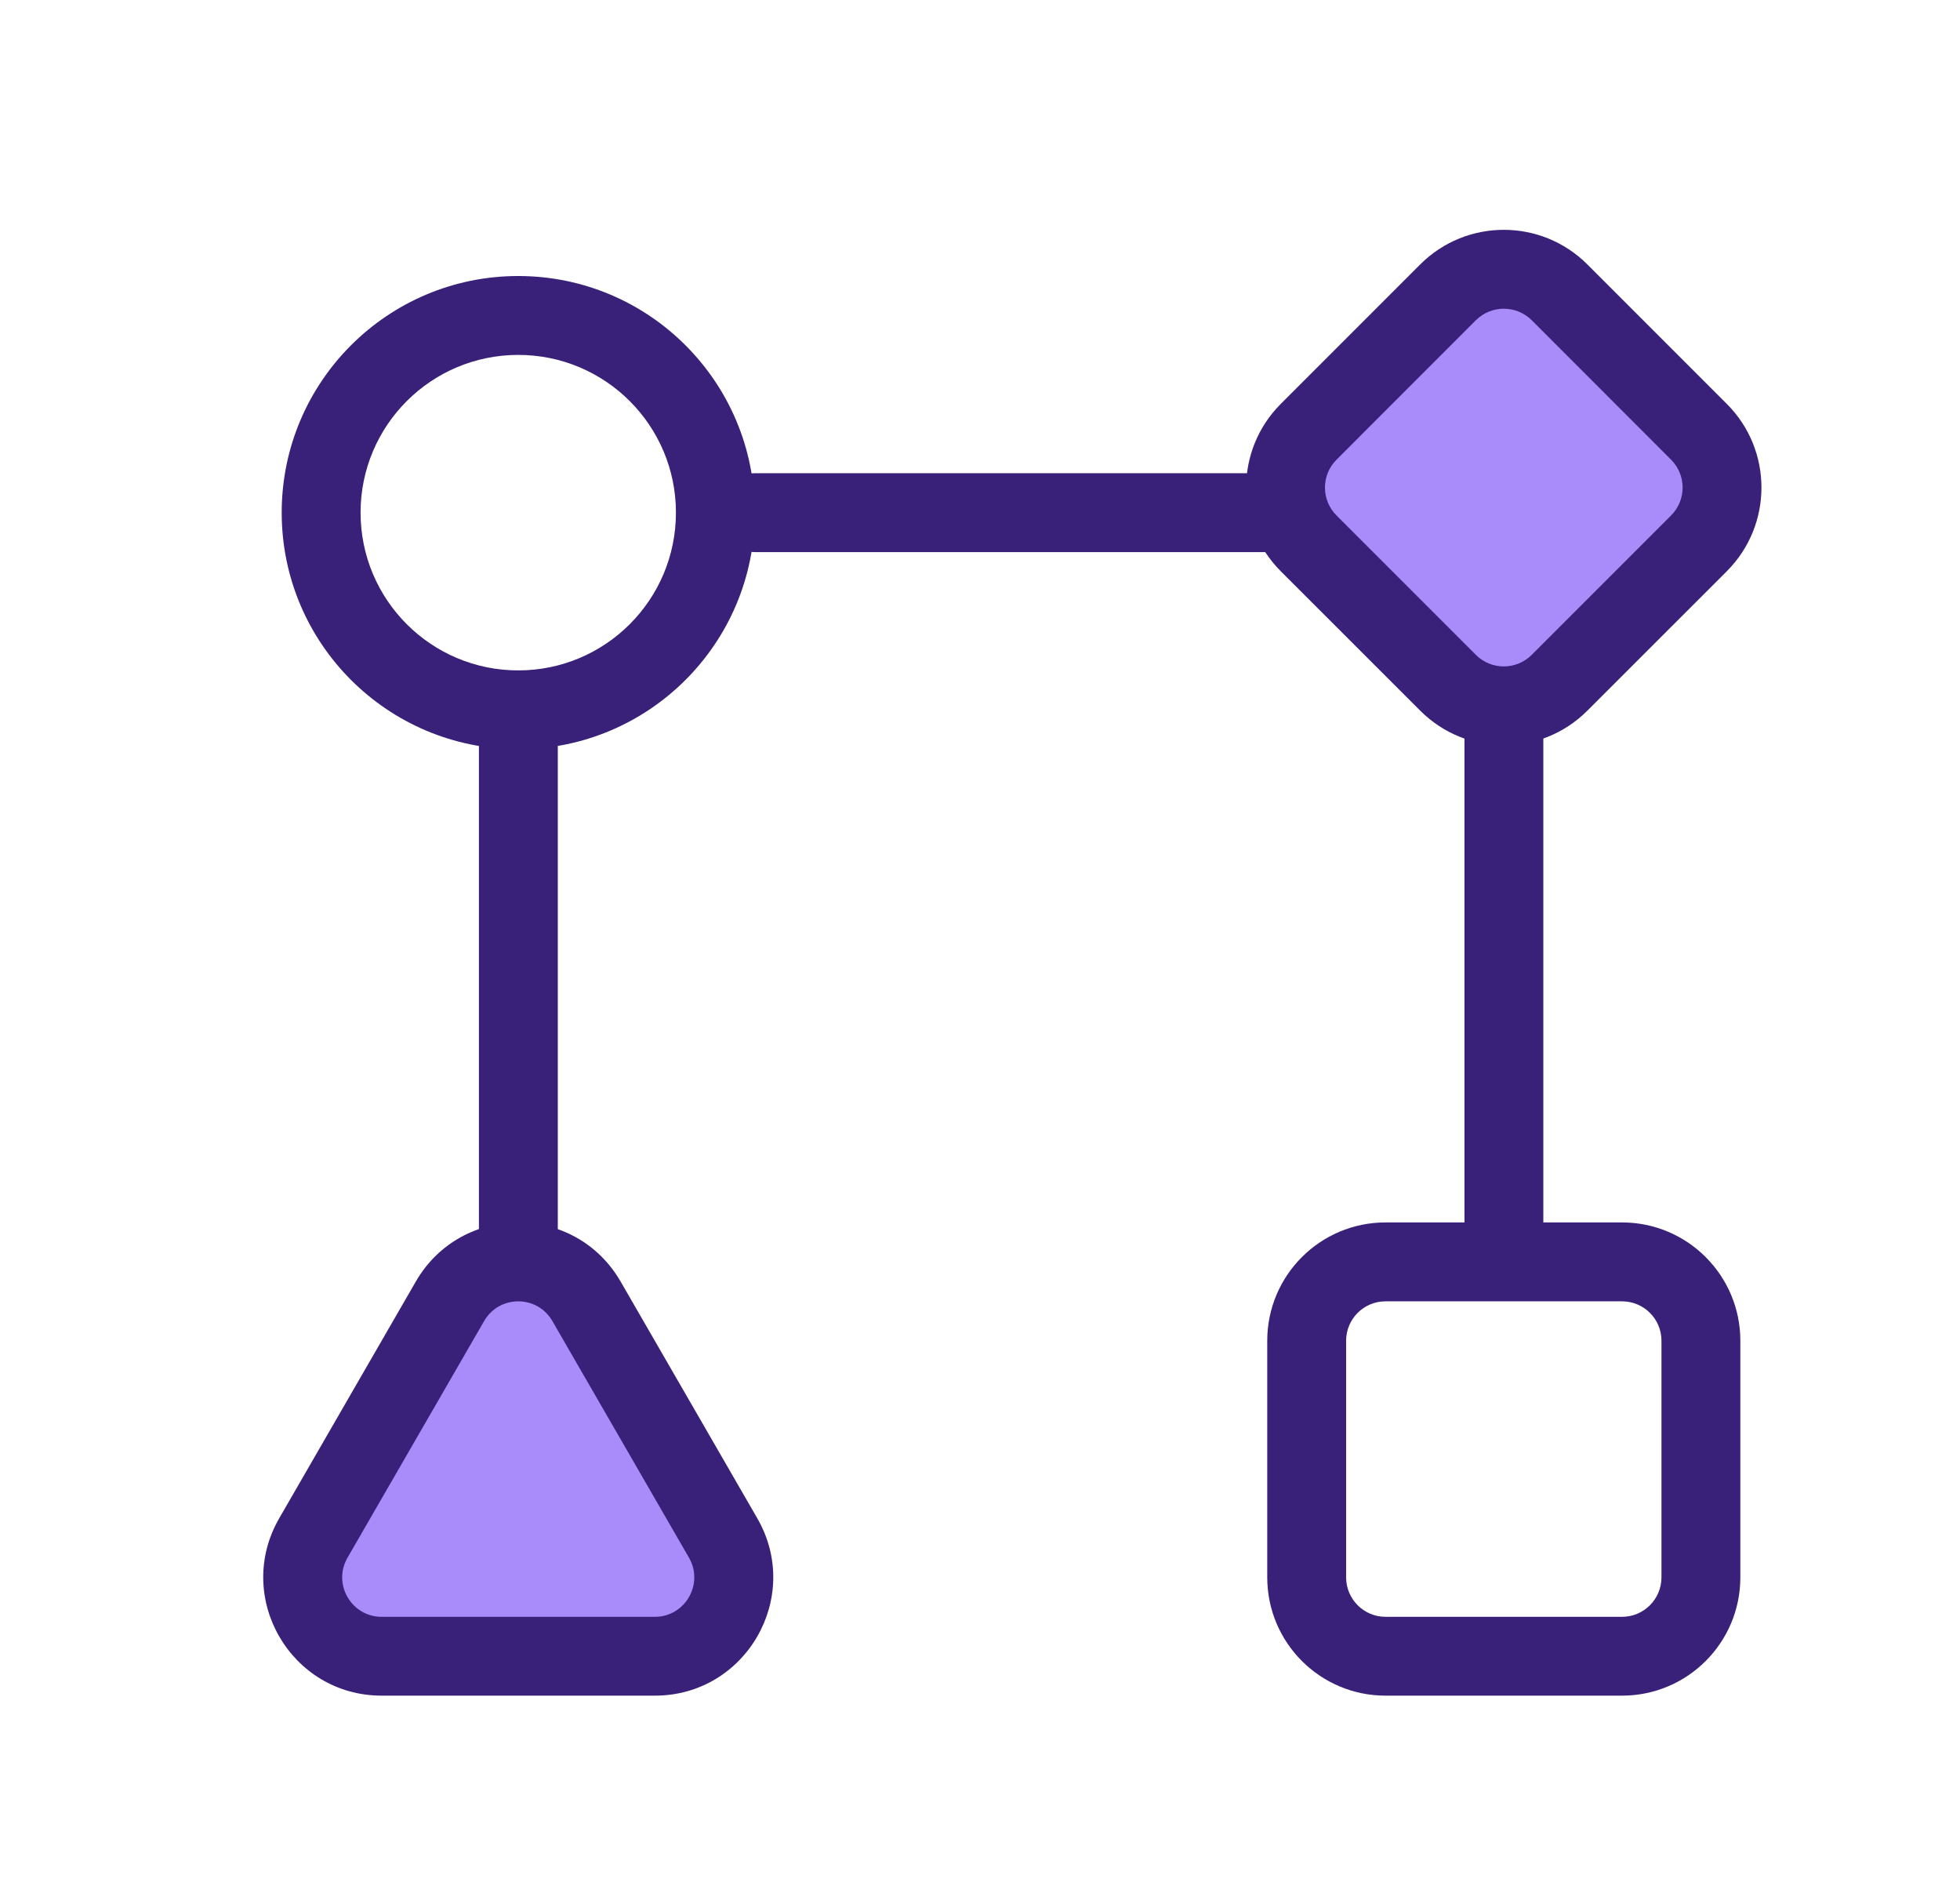
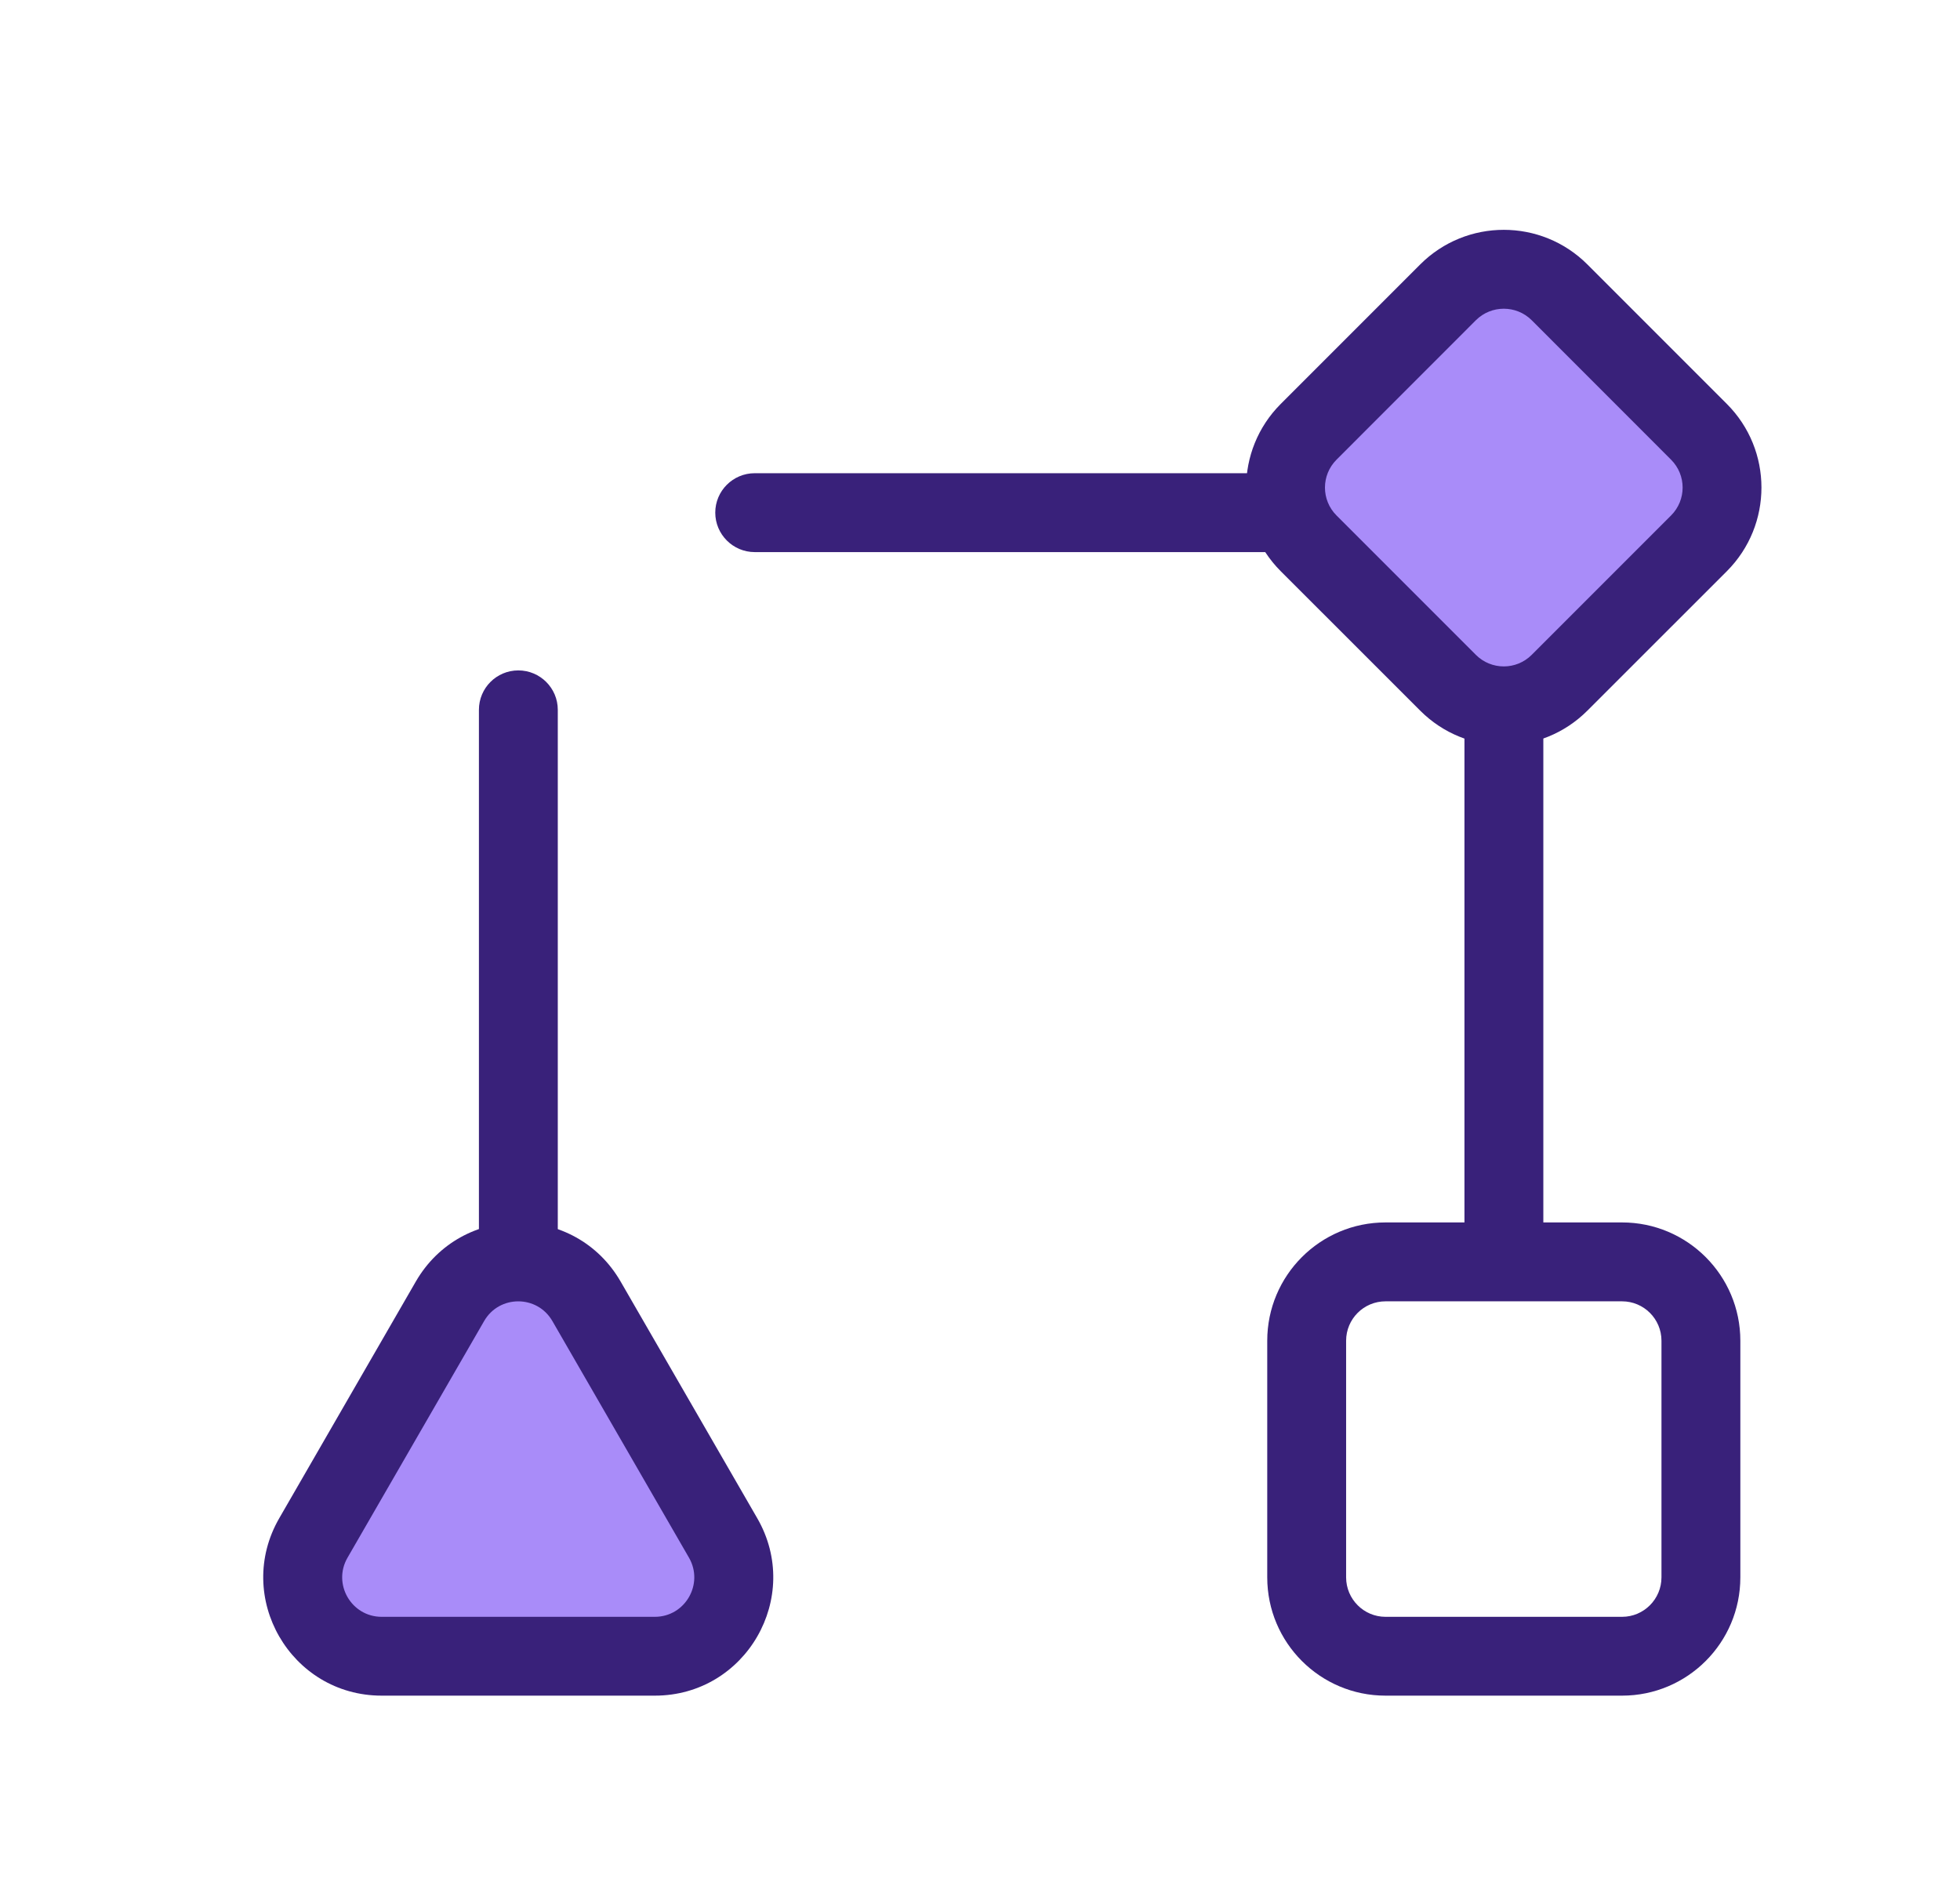
<svg xmlns="http://www.w3.org/2000/svg" width="29" height="28" viewBox="0 0 29 28" fill="none">
  <path d="M6.659 19.25C7.108 18.472 8.231 18.472 8.68 19.25L10.701 22.75C11.15 23.528 10.588 24.5 9.69 24.5H5.649C4.751 24.5 4.189 23.528 4.639 22.75L6.659 19.25Z" fill="#A98CF9" />
  <path fill-rule="evenodd" clip-rule="evenodd" d="M6.152 18.958C6.826 17.792 8.51 17.792 9.183 18.958L11.204 22.458C11.878 23.625 11.036 25.083 9.689 25.083H5.647C4.3 25.083 3.458 23.625 4.132 22.458L6.152 18.958ZM8.173 19.542C7.949 19.153 7.387 19.153 7.163 19.542L5.142 23.042C4.917 23.43 5.198 23.917 5.647 23.917H9.689C10.138 23.917 10.418 23.43 10.194 23.042L8.173 19.542Z" fill="#39217A" />
-   <path fill-rule="evenodd" clip-rule="evenodd" d="M7.668 5.25C6.379 5.25 5.335 6.295 5.335 7.583C5.335 8.872 6.379 9.917 7.668 9.917C8.957 9.917 10.001 8.872 10.001 7.583C10.001 6.295 8.957 5.25 7.668 5.25ZM4.168 7.583C4.168 5.65 5.735 4.083 7.668 4.083C9.601 4.083 11.168 5.65 11.168 7.583C11.168 9.516 9.601 11.083 7.668 11.083C5.735 11.083 4.168 9.516 4.168 7.583Z" fill="#39217A" />
  <path d="M21.425 4.325C21.881 3.869 22.619 3.869 23.075 4.325L25.137 6.387C25.593 6.843 25.593 7.582 25.137 8.037L23.075 10.1C22.619 10.555 21.881 10.555 21.425 10.1L19.363 8.037C18.907 7.582 18.907 6.843 19.363 6.387L21.425 4.325Z" fill="#A98CF9" />
  <path fill-rule="evenodd" clip-rule="evenodd" d="M21.013 3.912C21.696 3.229 22.804 3.229 23.487 3.912L25.55 5.975C26.233 6.658 26.233 7.766 25.55 8.45L23.487 10.512C22.804 11.196 21.696 11.196 21.013 10.512L18.95 8.45C18.267 7.766 18.267 6.658 18.95 5.975L21.013 3.912ZM22.663 4.737C22.435 4.51 22.065 4.51 21.837 4.737L19.775 6.8C19.547 7.028 19.547 7.397 19.775 7.625L21.837 9.687C22.065 9.915 22.435 9.915 22.663 9.687L24.725 7.625C24.953 7.397 24.953 7.028 24.725 6.8L22.663 4.737Z" fill="#39217A" />
  <path fill-rule="evenodd" clip-rule="evenodd" d="M18.75 19.833C18.75 18.867 19.534 18.083 20.5 18.083H24C24.966 18.083 25.75 18.867 25.75 19.833V23.333C25.75 24.3 24.966 25.083 24 25.083H20.5C19.534 25.083 18.75 24.3 18.75 23.333V19.833ZM20.5 19.25C20.178 19.25 19.917 19.511 19.917 19.833V23.333C19.917 23.655 20.178 23.917 20.5 23.917H24C24.322 23.917 24.583 23.655 24.583 23.333V19.833C24.583 19.511 24.322 19.25 24 19.25H20.5Z" fill="#39217A" />
  <path fill-rule="evenodd" clip-rule="evenodd" d="M7.669 9.917C7.991 9.917 8.253 10.178 8.253 10.5V18.375C8.253 18.697 7.991 18.958 7.669 18.958C7.347 18.958 7.086 18.697 7.086 18.375V10.5C7.086 10.178 7.347 9.917 7.669 9.917Z" fill="#39217A" />
  <path fill-rule="evenodd" clip-rule="evenodd" d="M19.625 7.583C19.625 7.905 19.364 8.167 19.042 8.167L11.167 8.167C10.845 8.167 10.583 7.905 10.583 7.583C10.583 7.261 10.845 7 11.167 7L19.042 7C19.364 7 19.625 7.261 19.625 7.583Z" fill="#39217A" />
  <path fill-rule="evenodd" clip-rule="evenodd" d="M22.251 9.917C22.573 9.917 22.835 10.178 22.835 10.5V18.375C22.835 18.697 22.573 18.958 22.251 18.958C21.929 18.958 21.668 18.697 21.668 18.375V10.5C21.668 10.178 21.929 9.917 22.251 9.917Z" fill="#39217A" />
</svg>